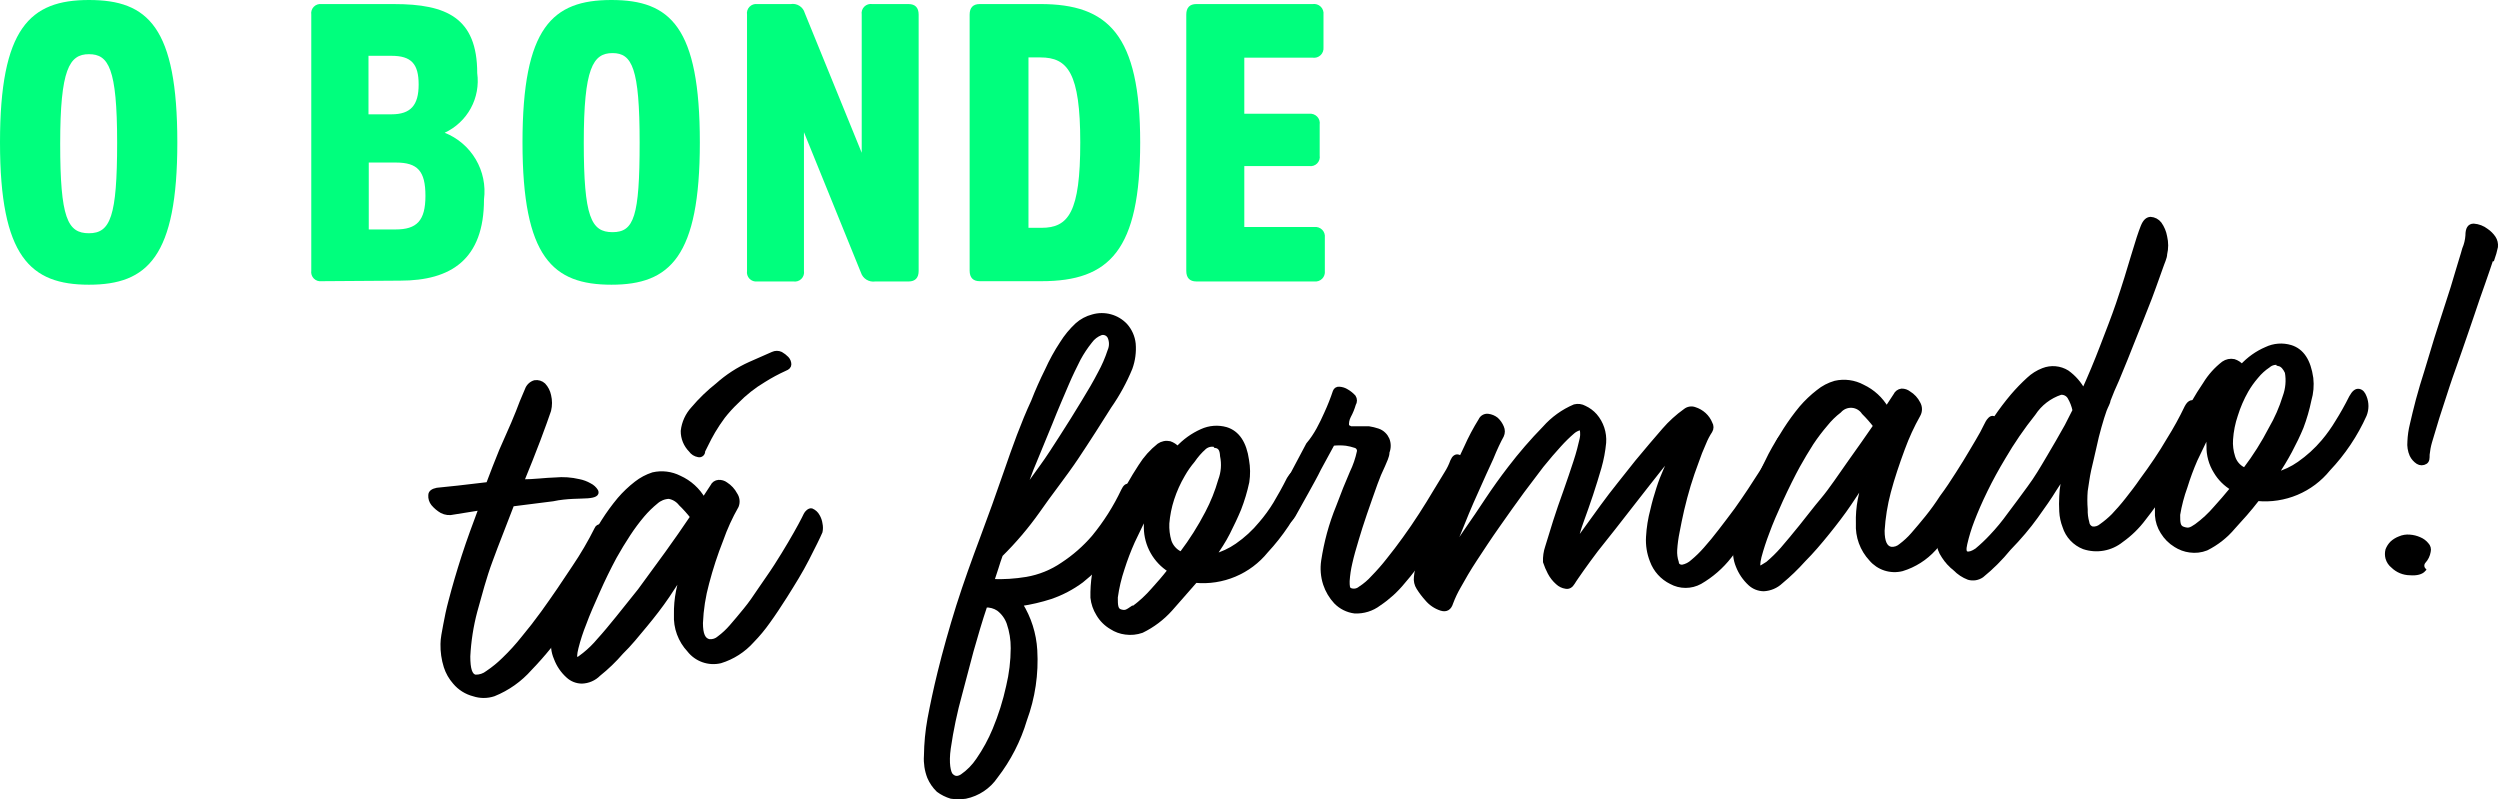
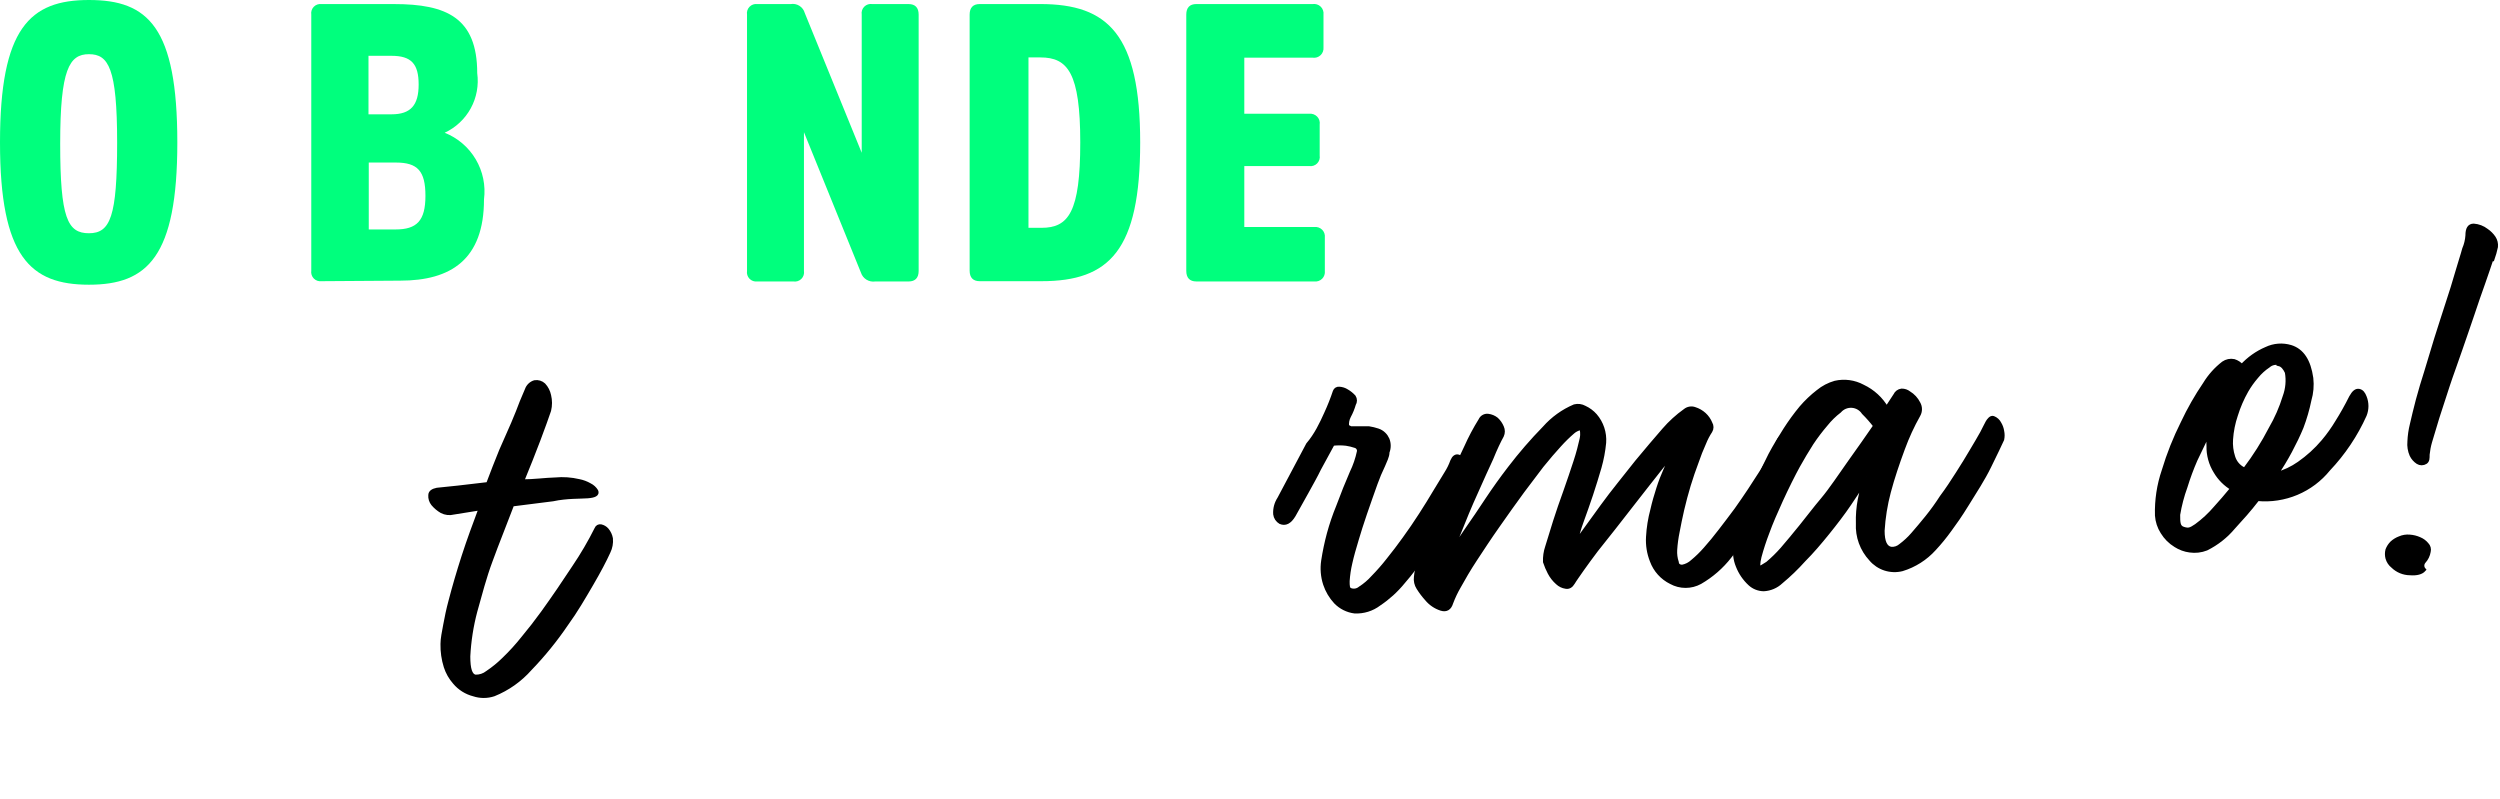
<svg xmlns="http://www.w3.org/2000/svg" width="172" height="55" viewBox="0 0 172 55" fill="none">
  <path d="M12.2 9.803C12.2 17.669 10.148 19.588 6.119 19.588C2.089 19.588 0 17.669 0 9.803C0 1.938 2.052 0 6.119 0C10.186 0 12.2 1.864 12.2 9.803ZM8.059 9.803C8.059 4.678 7.462 3.728 6.119 3.728C4.776 3.728 4.141 4.753 4.141 9.878C4.141 15.003 4.645 16.047 6.119 16.047C7.593 16.047 8.059 14.91 8.059 9.803Z" fill="#00FF7D" />
  <path d="M22.125 19.346C22.027 19.359 21.928 19.349 21.835 19.317C21.741 19.284 21.657 19.231 21.588 19.16C21.52 19.09 21.468 19.004 21.438 18.91C21.408 18.816 21.401 18.717 21.416 18.619V1.007C21.401 0.909 21.408 0.81 21.438 0.716C21.468 0.622 21.52 0.536 21.588 0.466C21.657 0.395 21.741 0.342 21.835 0.309C21.928 0.277 22.027 0.267 22.125 0.28H27.106C30.706 0.28 32.833 1.212 32.833 5.032C32.947 5.865 32.792 6.713 32.389 7.451C31.986 8.188 31.357 8.778 30.594 9.133C31.49 9.489 32.242 10.133 32.732 10.963C33.222 11.793 33.422 12.762 33.299 13.718C33.299 17.855 31.023 19.309 27.535 19.309L22.125 19.346ZM26.938 7.865C28.262 7.865 28.803 7.232 28.803 5.815C28.803 4.399 28.3 3.84 26.938 3.84H25.352V7.865H26.938ZM27.218 15.786C28.673 15.786 29.27 15.19 29.27 13.475C29.27 11.761 28.729 11.183 27.236 11.183H25.371V15.786H27.218Z" fill="#00FF7D" />
-   <path d="M48.149 9.803C48.149 17.669 46.097 19.588 42.067 19.588C38.038 19.588 35.948 17.724 35.948 9.803C35.948 1.882 38 0 42.067 0C46.134 0 48.149 1.864 48.149 9.803ZM44.007 9.803C44.007 4.678 43.485 3.653 42.142 3.653C40.799 3.653 40.164 4.678 40.164 9.803C40.164 14.929 40.668 15.973 42.142 15.973C43.616 15.973 44.007 14.91 44.007 9.803Z" fill="#00FF7D" />
  <path d="M63.203 18.638C63.203 19.122 62.961 19.365 62.513 19.365H60.219C60.008 19.397 59.792 19.352 59.611 19.24C59.429 19.127 59.294 18.953 59.23 18.75L55.312 9.095V18.638C55.328 18.737 55.321 18.838 55.29 18.934C55.259 19.029 55.206 19.116 55.135 19.187C55.064 19.258 54.977 19.311 54.881 19.342C54.786 19.373 54.684 19.381 54.585 19.365H52.104C52.006 19.378 51.907 19.367 51.813 19.335C51.72 19.303 51.636 19.249 51.567 19.179C51.498 19.108 51.447 19.022 51.417 18.929C51.387 18.835 51.38 18.735 51.395 18.638V1.007C51.38 0.909 51.387 0.81 51.417 0.716C51.447 0.622 51.498 0.536 51.567 0.466C51.636 0.395 51.72 0.342 51.813 0.309C51.907 0.277 52.006 0.267 52.104 0.28H54.398C54.608 0.244 54.822 0.287 55.002 0.401C55.181 0.515 55.311 0.69 55.368 0.895L59.286 10.512V1.007C59.27 0.907 59.278 0.806 59.308 0.71C59.339 0.615 59.392 0.528 59.464 0.457C59.535 0.386 59.621 0.333 59.717 0.302C59.813 0.271 59.914 0.264 60.014 0.28H62.513C62.961 0.28 63.203 0.522 63.203 1.007V18.638Z" fill="#00FF7D" />
  <path d="M67.401 19.346C66.953 19.346 66.711 19.103 66.711 18.619V1.006C66.711 0.522 66.953 0.279 67.401 0.279H71.58C76.243 0.279 78.445 2.385 78.445 9.803C78.445 17.221 76.337 19.346 71.654 19.346H67.401ZM70.759 3.951V15.674H71.654C73.52 15.674 74.322 14.593 74.322 9.803C74.322 5.013 73.464 3.951 71.58 3.951H70.759Z" fill="#00FF7D" />
  <path d="M85.608 11.424V15.618H90.421C90.52 15.606 90.62 15.616 90.713 15.649C90.807 15.681 90.892 15.734 90.963 15.804C91.033 15.874 91.086 15.959 91.118 16.053C91.15 16.146 91.161 16.246 91.149 16.345V18.637C91.161 18.735 91.15 18.835 91.118 18.929C91.086 19.023 91.033 19.108 90.963 19.178C90.892 19.248 90.807 19.301 90.713 19.333C90.62 19.366 90.52 19.376 90.421 19.364H82.306C81.859 19.364 81.616 19.122 81.616 18.637V1.006C81.616 0.521 81.859 0.279 82.306 0.279H90.309C90.409 0.264 90.511 0.272 90.607 0.303C90.704 0.334 90.791 0.386 90.864 0.457C90.936 0.527 90.991 0.613 91.024 0.709C91.058 0.804 91.068 0.906 91.056 1.006V3.261C91.065 3.36 91.052 3.459 91.017 3.552C90.983 3.645 90.927 3.729 90.855 3.797C90.784 3.865 90.697 3.916 90.602 3.946C90.508 3.976 90.407 3.984 90.309 3.969H85.608V7.827H90.067C90.167 7.815 90.269 7.825 90.364 7.859C90.46 7.892 90.546 7.947 90.616 8.019C90.687 8.091 90.74 8.179 90.771 8.275C90.802 8.371 90.81 8.473 90.794 8.573V10.697C90.811 10.796 90.803 10.898 90.772 10.993C90.741 11.089 90.688 11.176 90.617 11.247C90.546 11.318 90.459 11.371 90.363 11.402C90.268 11.433 90.166 11.44 90.067 11.424H85.608Z" fill="#00FF7D" />
  <path d="M31.508 33.548L33.579 33.306C33.878 32.51 34.176 31.746 34.475 31.013L35.295 29.149C35.538 28.572 35.743 28.068 35.892 27.658L36.247 26.82C36.289 26.696 36.36 26.584 36.454 26.493C36.548 26.402 36.663 26.335 36.788 26.298C36.898 26.28 37.011 26.287 37.117 26.319C37.224 26.352 37.322 26.408 37.404 26.484C37.593 26.687 37.722 26.939 37.777 27.211C37.859 27.548 37.859 27.899 37.777 28.236C37.627 28.683 37.385 29.354 37.049 30.249C36.713 31.144 36.322 32.113 35.911 33.119C36.751 33.119 37.515 33.007 38.206 32.989C38.749 32.938 39.297 32.976 39.829 33.101C40.091 33.151 40.343 33.246 40.575 33.38C40.76 33.471 40.916 33.614 41.023 33.79C41.116 33.995 40.911 34.107 40.426 34.144C39.941 34.182 38.989 34.144 38.038 34.349L35.239 34.703L34.475 36.679C34.213 37.331 33.99 37.946 33.766 38.543C33.542 39.139 33.355 39.736 33.187 40.313C33.02 40.891 32.852 41.488 32.702 42.047C32.432 43.064 32.269 44.108 32.217 45.159C32.217 46.017 32.348 46.483 32.702 46.557C33.007 46.566 33.304 46.467 33.542 46.278C33.95 46.004 34.331 45.692 34.68 45.346C35.147 44.897 35.583 44.417 35.986 43.91C36.452 43.351 36.9 42.774 37.347 42.158C38.112 41.096 38.821 40.053 39.493 39.027C40.067 38.18 40.584 37.296 41.041 36.381C41.062 36.322 41.104 36.272 41.159 36.241C41.214 36.21 41.278 36.2 41.34 36.213C41.499 36.247 41.644 36.332 41.75 36.455C41.894 36.626 41.991 36.832 42.03 37.052C42.059 37.366 42.001 37.682 41.862 37.965C41.601 38.543 41.209 39.288 40.687 40.183C40.164 41.078 39.605 42.047 38.952 42.941C38.214 44.029 37.384 45.052 36.471 45.998C35.787 46.775 34.931 47.382 33.971 47.769C33.523 47.918 33.038 47.918 32.59 47.769C32.08 47.638 31.623 47.352 31.285 46.948C31.007 46.634 30.797 46.266 30.669 45.867C30.51 45.361 30.434 44.832 30.445 44.302C30.445 43.948 30.538 43.5 30.632 42.997C30.725 42.494 30.837 41.935 31.005 41.32C31.247 40.388 31.546 39.363 31.9 38.263C32.255 37.164 32.665 36.064 33.075 34.964L31.21 35.263C30.934 35.335 30.641 35.302 30.389 35.169C30.163 35.037 29.961 34.867 29.792 34.666C29.657 34.498 29.59 34.285 29.606 34.07C29.606 33.865 29.792 33.753 30.072 33.697L31.508 33.548Z" fill="black" stroke="black" stroke-width="0.28" stroke-miterlimit="10" />
-   <path d="M46.75 32.858C47.45 33.171 48.032 33.7 48.41 34.367L49.007 33.454C49.044 33.37 49.104 33.298 49.18 33.245C49.255 33.193 49.344 33.162 49.436 33.156C49.616 33.145 49.795 33.197 49.94 33.305C50.216 33.48 50.441 33.724 50.593 34.013C50.673 34.129 50.723 34.263 50.739 34.402C50.756 34.542 50.737 34.684 50.686 34.815C50.262 35.558 49.906 36.337 49.623 37.144C49.24 38.112 48.916 39.102 48.653 40.108C48.405 41.008 48.261 41.933 48.223 42.866C48.223 43.63 48.391 44.04 48.802 44.115C48.923 44.125 49.045 44.111 49.161 44.072C49.276 44.034 49.383 43.972 49.473 43.891C49.781 43.662 50.062 43.399 50.313 43.108C50.611 42.773 50.928 42.382 51.283 41.953C51.637 41.524 51.954 41.058 52.29 40.555C52.626 40.052 53.036 39.493 53.391 38.934C53.745 38.374 54.062 37.871 54.342 37.387C54.622 36.902 54.865 36.492 55.051 36.138C55.238 35.784 55.368 35.542 55.424 35.411C55.48 35.281 55.685 35.076 55.835 35.113C56.019 35.19 56.171 35.328 56.264 35.504C56.362 35.67 56.426 35.854 56.45 36.045C56.489 36.223 56.489 36.407 56.45 36.585C56.282 36.977 55.984 37.573 55.536 38.449C55.089 39.325 54.585 40.127 54.025 41.021C53.633 41.636 53.242 42.233 52.85 42.773C52.519 43.242 52.151 43.685 51.749 44.096C51.163 44.752 50.408 45.236 49.567 45.494C49.17 45.587 48.756 45.564 48.373 45.429C47.989 45.293 47.652 45.051 47.403 44.73C47.097 44.404 46.861 44.019 46.707 43.6C46.553 43.181 46.485 42.735 46.507 42.288C46.486 41.207 46.696 40.133 47.123 39.139C46.787 39.698 46.395 40.313 45.929 41.002C45.462 41.692 44.94 42.363 44.399 43.015C43.858 43.668 43.317 44.339 42.758 44.879C42.283 45.43 41.759 45.935 41.19 46.389C40.884 46.699 40.47 46.879 40.034 46.892C39.681 46.89 39.342 46.757 39.082 46.519C38.706 46.184 38.418 45.762 38.243 45.289C38.05 44.85 37.998 44.361 38.094 43.891C38.303 42.907 38.59 41.941 38.952 41.002C39.395 39.843 39.906 38.71 40.482 37.61C40.799 36.995 41.153 36.417 41.508 35.858C41.841 35.332 42.209 34.828 42.608 34.349C42.956 33.944 43.343 33.576 43.765 33.249C44.111 32.978 44.503 32.769 44.922 32.634C45.538 32.493 46.185 32.572 46.75 32.858ZM40.202 45.028C40.57 44.734 40.907 44.403 41.209 44.04C41.601 43.612 42.03 43.09 42.515 42.493L44.007 40.63L45.873 38.076C46.507 37.2 47.086 36.362 47.627 35.56C47.38 35.244 47.112 34.945 46.824 34.666C46.626 34.41 46.34 34.238 46.022 34.181C45.698 34.194 45.388 34.319 45.145 34.535C44.807 34.81 44.495 35.116 44.213 35.448C43.863 35.863 43.539 36.299 43.242 36.753C42.907 37.263 42.59 37.784 42.291 38.319C41.881 39.083 41.489 39.884 41.135 40.686C40.78 41.487 40.444 42.233 40.202 42.904C39.984 43.444 39.803 43.998 39.661 44.562C39.549 45.028 39.53 45.27 39.661 45.326C39.791 45.382 39.922 45.233 40.202 45.028ZM48.037 31.311C47.932 31.292 47.832 31.253 47.742 31.196C47.652 31.138 47.575 31.063 47.514 30.975C47.342 30.801 47.205 30.595 47.112 30.368C47.019 30.14 46.972 29.897 46.974 29.652C47.038 29.074 47.287 28.532 47.682 28.105C48.186 27.51 48.749 26.966 49.361 26.484C50.029 25.887 50.784 25.397 51.6 25.03L53.167 24.34C53.255 24.299 53.35 24.277 53.447 24.277C53.544 24.277 53.639 24.299 53.727 24.34C53.878 24.426 54.016 24.533 54.137 24.657C54.242 24.768 54.302 24.914 54.305 25.067C54.305 25.198 54.212 25.309 54.007 25.384C53.504 25.612 53.018 25.873 52.551 26.167C51.868 26.574 51.241 27.069 50.686 27.639C50.35 27.957 50.038 28.3 49.753 28.664C49.512 28.988 49.288 29.324 49.082 29.671C48.895 29.994 48.746 30.273 48.634 30.509L48.373 31.031C48.378 31.074 48.372 31.118 48.356 31.158C48.34 31.198 48.314 31.234 48.28 31.262C48.247 31.29 48.207 31.308 48.165 31.317C48.122 31.326 48.078 31.323 48.037 31.311Z" fill="black" stroke="black" stroke-width="0.28" stroke-miterlimit="10" />
-   <path d="M70.628 39.829C71.519 39.677 72.365 39.334 73.109 38.823C73.902 38.304 74.618 37.676 75.236 36.959C76.044 35.978 76.727 34.901 77.269 33.753C77.4 33.474 77.531 33.38 77.661 33.436C77.802 33.535 77.933 33.648 78.053 33.772C78.185 33.93 78.263 34.126 78.277 34.331C78.318 34.581 78.272 34.838 78.146 35.058C77.652 36.143 77.025 37.163 76.281 38.096C75.732 38.786 75.106 39.411 74.415 39.959C73.768 40.439 73.051 40.816 72.288 41.078C71.613 41.297 70.92 41.459 70.218 41.562C70.814 42.518 71.16 43.607 71.225 44.731C71.322 46.359 71.081 47.99 70.516 49.521C70.097 50.931 69.42 52.251 68.52 53.416C68.033 54.136 67.283 54.638 66.431 54.814C66.103 54.86 65.77 54.86 65.442 54.814C65.12 54.718 64.817 54.567 64.547 54.367C64.283 54.113 64.074 53.808 63.931 53.472C63.749 53.004 63.672 52.501 63.707 51.999C63.717 51.149 63.798 50.301 63.95 49.465C64.136 48.477 64.36 47.415 64.64 46.278C65.001 44.812 65.43 43.283 65.927 41.693C66.431 40.109 66.99 38.562 67.569 37.015C68.147 35.468 68.632 34.126 69.21 32.449C69.789 30.771 70.367 29.15 71.076 27.621C71.374 26.857 71.692 26.149 72.027 25.478C72.319 24.83 72.662 24.207 73.053 23.614C73.344 23.147 73.695 22.721 74.098 22.347C74.407 22.07 74.778 21.872 75.18 21.769C75.576 21.654 75.997 21.65 76.395 21.759C76.794 21.867 77.154 22.084 77.437 22.384C77.752 22.737 77.948 23.181 77.997 23.651C78.044 24.22 77.968 24.792 77.773 25.329C77.392 26.255 76.91 27.136 76.337 27.957C75.646 29.056 74.9 30.231 74.079 31.461C73.259 32.691 72.214 33.995 71.393 35.188C70.636 36.254 69.787 37.252 68.856 38.17C68.744 38.468 68.651 38.767 68.558 39.065C68.464 39.363 68.352 39.68 68.259 39.978C69.052 40.009 69.846 39.959 70.628 39.829ZM66.188 53.397C66.623 53.098 66.996 52.718 67.289 52.279C67.741 51.626 68.123 50.926 68.427 50.192C68.826 49.234 69.138 48.242 69.36 47.228C69.567 46.367 69.673 45.486 69.677 44.6C69.683 44.011 69.588 43.425 69.397 42.867C69.261 42.481 69.014 42.145 68.688 41.898C68.424 41.723 68.109 41.638 67.793 41.656C67.438 42.699 67.14 43.743 66.841 44.787L66.058 47.75C65.718 48.975 65.457 50.22 65.274 51.478C65.125 52.521 65.274 53.174 65.442 53.341C65.61 53.509 65.834 53.621 66.188 53.397ZM74.508 27.696C74.956 26.969 75.348 26.298 75.665 25.683C75.937 25.189 76.162 24.672 76.337 24.136C76.403 23.986 76.437 23.825 76.437 23.661C76.437 23.497 76.403 23.335 76.337 23.186C76.284 23.078 76.195 22.993 76.086 22.946C75.977 22.898 75.854 22.89 75.74 22.925C75.448 23.036 75.195 23.23 75.012 23.484C74.709 23.862 74.44 24.268 74.21 24.695C73.949 25.217 73.669 25.776 73.408 26.391C73.147 27.006 72.643 28.162 72.27 29.112L71.151 31.833C71.039 32.094 70.908 32.411 70.778 32.784C70.647 33.157 70.479 33.548 70.292 34.014C70.722 33.436 71.169 32.784 71.636 32.15C72.102 31.517 72.587 30.752 73.053 30.026C73.52 29.299 74.061 28.441 74.508 27.696Z" fill="black" stroke="black" stroke-width="0.28" stroke-miterlimit="10" />
-   <path d="M85.813 33.156C85.677 33.791 85.49 34.415 85.254 35.02C85.03 35.561 84.769 36.101 84.489 36.66C84.209 37.219 83.855 37.741 83.5 38.263C84.074 38.109 84.617 37.857 85.105 37.518C85.719 37.093 86.272 36.585 86.746 36.008C87.112 35.582 87.443 35.127 87.735 34.647C88.033 34.144 88.35 33.585 88.668 32.951C88.854 32.635 89.041 32.485 89.209 32.523C89.31 32.555 89.401 32.614 89.473 32.692C89.545 32.771 89.595 32.866 89.619 32.97C89.778 33.358 89.778 33.793 89.619 34.181C88.987 35.548 88.144 36.806 87.119 37.909C86.54 38.625 85.792 39.187 84.942 39.544C84.093 39.902 83.168 40.044 82.25 39.959L81.336 41.003L80.534 41.916C79.978 42.536 79.306 43.043 78.557 43.407C78.198 43.533 77.814 43.571 77.437 43.519C77.091 43.477 76.759 43.356 76.467 43.165C76.088 42.945 75.773 42.63 75.553 42.252C75.338 41.907 75.204 41.518 75.161 41.115C75.141 40.065 75.299 39.019 75.628 38.021C75.974 36.891 76.417 35.794 76.952 34.741C77.395 33.813 77.9 32.917 78.463 32.057C78.802 31.516 79.231 31.037 79.732 30.64C79.839 30.566 79.961 30.514 80.089 30.488C80.218 30.462 80.35 30.463 80.478 30.491C80.685 30.562 80.871 30.684 81.019 30.845C81.484 30.338 82.05 29.932 82.679 29.652C83.206 29.41 83.801 29.364 84.358 29.522C85.142 29.764 85.627 30.473 85.795 31.665C85.882 32.158 85.888 32.662 85.813 33.156ZM78.016 41.804C78.493 41.449 78.931 41.042 79.322 40.593C79.695 40.183 80.086 39.736 80.478 39.232C79.981 38.921 79.571 38.489 79.284 37.978C78.997 37.467 78.843 36.892 78.836 36.306C78.836 36.157 78.836 35.989 78.836 35.84C78.826 35.691 78.826 35.542 78.836 35.393C78.525 36.027 78.227 36.648 77.941 37.257C77.67 37.864 77.433 38.486 77.232 39.12C77.015 39.763 76.859 40.424 76.766 41.096C76.766 41.637 76.766 41.972 77.102 42.065C77.437 42.158 77.531 42.084 77.941 41.804H78.016ZM83.612 30.622C83.484 30.587 83.348 30.584 83.218 30.613C83.088 30.643 82.967 30.703 82.866 30.789C82.569 31.054 82.305 31.355 82.082 31.684C81.822 31.991 81.59 32.321 81.392 32.672C81.084 33.196 80.834 33.752 80.646 34.331C80.47 34.875 80.357 35.438 80.31 36.008C80.291 36.423 80.341 36.839 80.459 37.238C80.581 37.593 80.835 37.886 81.168 38.058C81.168 38.058 81.262 38.058 81.299 38.058C81.96 37.183 82.547 36.254 83.052 35.281C83.427 34.569 83.728 33.819 83.948 33.045C84.151 32.509 84.196 31.927 84.079 31.367C84.06 30.957 83.948 30.733 83.631 30.678L83.612 30.622Z" fill="black" stroke="black" stroke-width="0.28" stroke-miterlimit="10" />
  <path d="M91.242 28.441C91.469 27.95 91.668 27.445 91.839 26.932C91.86 26.871 91.901 26.82 91.955 26.786C92.01 26.752 92.074 26.738 92.138 26.745C92.323 26.755 92.504 26.812 92.66 26.913C92.841 27.018 93.004 27.15 93.145 27.304C93.193 27.379 93.219 27.467 93.219 27.556C93.219 27.645 93.193 27.733 93.145 27.808C93.063 28.092 92.951 28.367 92.809 28.628C92.695 28.845 92.649 29.092 92.678 29.336C92.678 29.336 92.678 29.336 92.921 29.466H93.481H94.171C94.38 29.498 94.586 29.548 94.787 29.615C94.949 29.666 95.096 29.756 95.216 29.876C95.319 29.977 95.401 30.098 95.458 30.23C95.569 30.512 95.569 30.825 95.458 31.107C95.458 31.423 95.272 31.721 95.16 32.02C94.963 32.426 94.788 32.843 94.637 33.268C94.413 33.902 94.171 34.573 93.91 35.337C93.649 36.101 93.537 36.474 93.35 37.089C93.164 37.704 93.014 38.226 92.902 38.729C92.805 39.139 92.743 39.557 92.716 39.978C92.716 40.313 92.716 40.519 92.902 40.593C93.014 40.636 93.135 40.648 93.253 40.629C93.371 40.609 93.482 40.558 93.574 40.481C93.906 40.268 94.207 40.011 94.469 39.717C94.839 39.339 95.188 38.941 95.514 38.524C95.887 38.058 96.26 37.574 96.633 37.052C97.007 36.53 97.398 35.971 97.753 35.412C98.107 34.853 98.443 34.331 98.723 33.846L99.506 32.56C99.674 32.297 99.812 32.016 99.917 31.721C100.029 31.461 100.178 31.349 100.364 31.423C100.467 31.464 100.558 31.526 100.632 31.607C100.707 31.688 100.762 31.784 100.794 31.889C100.885 32.095 100.932 32.317 100.932 32.542C100.932 32.766 100.885 32.989 100.794 33.194C100.532 33.734 100.141 34.461 99.674 35.337C99.208 36.213 98.648 37.201 98.033 38.04C97.58 38.748 97.075 39.421 96.522 40.053C96.052 40.629 95.498 41.131 94.88 41.544C94.4 41.91 93.805 42.095 93.201 42.066C92.704 42.004 92.243 41.774 91.895 41.413C91.567 41.06 91.319 40.64 91.168 40.183C91 39.666 90.956 39.117 91.037 38.58C91.133 37.952 91.264 37.33 91.429 36.716C91.602 36.083 91.813 35.46 92.063 34.853C92.38 33.995 92.697 33.212 92.996 32.523C93.223 32.054 93.392 31.56 93.499 31.05C93.507 30.968 93.484 30.885 93.437 30.817C93.389 30.749 93.319 30.699 93.238 30.678C93.038 30.611 92.832 30.561 92.623 30.529C92.313 30.493 92 30.493 91.69 30.529L90.757 32.243C90.515 32.747 90.216 33.268 89.899 33.846L89.004 35.449C88.724 35.915 88.425 36.064 88.089 35.915C87.993 35.858 87.91 35.78 87.849 35.686C87.787 35.593 87.748 35.486 87.735 35.374C87.71 34.999 87.809 34.627 88.015 34.312L89.992 30.585C90.552 29.932 90.925 29.149 91.242 28.441Z" fill="black" stroke="black" stroke-width="0.28" stroke-miterlimit="10" />
  <path d="M102.603 31.535C102.286 32.206 101.969 32.933 101.633 33.678C101.297 34.424 101.148 34.759 100.924 35.3L100.327 36.772C100.103 37.257 99.917 37.722 99.73 38.188L100.999 36.325C101.409 35.747 101.838 35.095 102.323 34.368C102.808 33.641 103.312 32.933 103.872 32.206C104.611 31.239 105.408 30.317 106.259 29.447C106.829 28.802 107.537 28.292 108.33 27.956C108.564 27.897 108.811 27.931 109.02 28.049C109.298 28.177 109.546 28.361 109.748 28.59C110.192 29.105 110.413 29.776 110.364 30.454C110.31 31.028 110.203 31.595 110.046 32.15C109.86 32.765 109.673 33.417 109.468 34.014C109.263 34.61 109.039 35.281 108.815 35.877C108.634 36.369 108.49 36.874 108.386 37.387L109.226 36.231L110.252 34.815C110.625 34.312 110.998 33.809 111.408 33.305L112.621 31.777C113.292 30.957 113.927 30.23 114.486 29.578C114.917 29.08 115.405 28.636 115.941 28.255C116.031 28.181 116.139 28.132 116.253 28.113C116.368 28.093 116.485 28.103 116.594 28.143C116.836 28.218 117.059 28.346 117.247 28.515C117.435 28.686 117.582 28.896 117.676 29.131C117.724 29.209 117.749 29.299 117.749 29.391C117.749 29.483 117.724 29.574 117.676 29.652C117.505 29.91 117.362 30.185 117.247 30.472C117.051 30.904 116.877 31.346 116.725 31.796C116.538 32.299 116.352 32.821 116.184 33.38C116.016 33.939 115.867 34.498 115.736 35.057C115.606 35.616 115.512 36.101 115.419 36.586C115.334 36.997 115.278 37.415 115.251 37.834C115.233 38.125 115.271 38.416 115.363 38.692C115.363 38.897 115.568 39.008 115.755 38.99C116.013 38.938 116.252 38.816 116.445 38.636C116.767 38.369 117.066 38.076 117.341 37.76C117.658 37.406 118.012 36.977 118.367 36.511C118.721 36.045 119.113 35.542 119.467 35.057C120.102 34.163 120.68 33.287 121.221 32.429C121.631 31.789 121.998 31.123 122.321 30.435C122.433 30.156 122.564 30.025 122.713 30.025C122.794 30.021 122.875 30.035 122.95 30.068C123.024 30.1 123.09 30.149 123.142 30.212C123.291 30.399 123.382 30.626 123.403 30.864C123.391 31.158 123.294 31.443 123.124 31.684L122.265 33.287C121.874 34.014 121.407 34.815 120.866 35.672C120.295 36.577 119.672 37.448 119.001 38.282C118.443 38.997 117.753 39.598 116.967 40.052C116.662 40.22 116.318 40.308 115.969 40.308C115.62 40.308 115.277 40.22 114.971 40.052C114.356 39.751 113.881 39.223 113.647 38.58C113.441 38.059 113.352 37.499 113.386 36.94C113.42 36.31 113.52 35.685 113.684 35.076C113.796 34.573 113.945 34.069 114.095 33.604C114.244 33.138 114.412 32.709 114.58 32.336C114.747 31.963 114.934 31.516 115.102 31.143L114.244 32.206L113.348 33.343L112.285 34.703L111.035 36.306L109.823 37.834C109.468 38.319 109.132 38.748 108.852 39.158C108.573 39.568 108.349 39.866 108.218 40.09C108.088 40.313 107.92 40.406 107.733 40.369C107.516 40.339 107.313 40.241 107.155 40.09C106.933 39.895 106.75 39.661 106.614 39.4C106.488 39.16 106.382 38.911 106.297 38.654C106.284 38.306 106.334 37.959 106.446 37.629C106.595 37.126 106.782 36.53 106.987 35.877C107.192 35.225 107.435 34.535 107.696 33.809C107.957 33.082 108.181 32.392 108.386 31.777C108.591 31.162 108.722 30.622 108.815 30.212C108.908 29.802 108.815 29.559 108.815 29.485C108.815 29.41 108.479 29.485 108.218 29.708C107.888 29.992 107.577 30.297 107.285 30.622C106.931 31.013 106.521 31.479 106.073 32.038L104.748 33.79C104.17 34.573 103.61 35.374 103.032 36.194C102.454 37.014 101.969 37.76 101.502 38.468C101.036 39.176 100.682 39.791 100.383 40.332C100.171 40.695 99.99 41.075 99.842 41.469C99.73 41.841 99.506 41.99 99.152 41.879C98.765 41.754 98.422 41.521 98.163 41.208C97.948 40.97 97.755 40.715 97.585 40.444C97.443 40.222 97.383 39.959 97.417 39.698C97.449 39.362 97.518 39.031 97.622 38.71C97.734 38.282 97.902 37.797 98.088 37.257L98.76 35.523L99.544 33.66C99.991 32.616 100.439 31.665 100.868 30.771C101.154 30.127 101.485 29.505 101.857 28.907C101.9 28.808 101.974 28.725 102.069 28.671C102.163 28.617 102.272 28.596 102.379 28.609C102.591 28.634 102.791 28.718 102.957 28.851C103.119 29.003 103.246 29.187 103.331 29.391C103.372 29.482 103.394 29.581 103.394 29.68C103.394 29.78 103.372 29.879 103.331 29.969C103.125 30.342 102.883 30.845 102.603 31.535Z" fill="black" stroke="black" stroke-width="0.28" stroke-miterlimit="10" />
  <path d="M128.161 26.596C128.849 26.921 129.422 27.447 129.802 28.106L130.399 27.193C130.437 27.108 130.497 27.034 130.572 26.978C130.647 26.922 130.735 26.887 130.828 26.876C131.011 26.872 131.189 26.931 131.332 27.044C131.613 27.213 131.839 27.459 131.985 27.752C132.055 27.874 132.092 28.012 132.092 28.153C132.092 28.293 132.055 28.432 131.985 28.553C131.568 29.294 131.212 30.067 130.921 30.864C130.548 31.871 130.213 32.859 129.951 33.846C129.72 34.718 129.576 35.611 129.522 36.512C129.522 37.276 129.709 37.686 130.101 37.761C130.222 37.771 130.344 37.756 130.46 37.718C130.575 37.679 130.681 37.618 130.772 37.537C131.08 37.307 131.361 37.045 131.612 36.754C131.91 36.4 132.246 36.027 132.582 35.599C132.943 35.151 133.279 34.685 133.589 34.201C133.981 33.679 134.335 33.138 134.69 32.579C135.044 32.02 135.361 31.517 135.641 31.032C135.921 30.548 136.182 30.138 136.369 29.784C136.555 29.429 136.667 29.187 136.742 29.057C136.816 28.926 136.984 28.703 137.134 28.758C137.322 28.829 137.475 28.969 137.563 29.15C137.658 29.31 137.722 29.487 137.749 29.672C137.788 29.856 137.788 30.046 137.749 30.231C137.581 30.604 137.283 31.219 136.854 32.095C136.425 32.971 135.884 33.791 135.343 34.667C134.802 35.543 134.541 35.897 134.149 36.437C133.817 36.901 133.456 37.343 133.067 37.761C132.473 38.417 131.712 38.9 130.866 39.158C130.479 39.256 130.073 39.243 129.694 39.121C129.315 38.999 128.977 38.773 128.72 38.469C128.413 38.139 128.176 37.752 128.022 37.33C127.869 36.907 127.801 36.458 127.825 36.008C127.792 34.902 128.002 33.801 128.44 32.784C128.123 33.343 127.713 33.958 127.246 34.648C126.78 35.338 126.276 35.99 125.735 36.661C125.194 37.332 124.653 37.965 124.094 38.525C123.61 39.067 123.086 39.571 122.527 40.034C122.207 40.335 121.79 40.513 121.351 40.538C120.999 40.536 120.66 40.403 120.4 40.165C120.03 39.824 119.742 39.404 119.561 38.935C119.378 38.493 119.326 38.007 119.411 37.537C119.622 36.569 119.915 35.621 120.288 34.704C120.728 33.54 121.233 32.401 121.799 31.293C122.116 30.697 122.471 30.119 122.825 29.56C123.161 29.035 123.528 28.53 123.926 28.05C124.273 27.646 124.661 27.277 125.082 26.951C125.428 26.667 125.828 26.457 126.258 26.335C126.903 26.189 127.579 26.282 128.161 26.596ZM121.613 38.767C121.972 38.463 122.309 38.133 122.62 37.779C122.993 37.35 123.422 36.829 123.907 36.232C124.392 35.636 124.877 34.983 125.4 34.368C125.922 33.753 126.649 32.672 127.265 31.796C127.881 30.92 128.478 30.1 129.019 29.299C128.773 28.976 128.505 28.671 128.216 28.386C128.128 28.251 128.009 28.139 127.87 28.058C127.731 27.977 127.575 27.929 127.414 27.918C127.253 27.907 127.092 27.934 126.943 27.995C126.795 28.057 126.662 28.152 126.556 28.274C126.209 28.539 125.896 28.846 125.623 29.187C125.267 29.601 124.937 30.037 124.635 30.492C124.318 30.995 124 31.517 123.702 32.057C123.403 32.598 122.9 33.604 122.527 34.424C122.154 35.244 121.836 35.971 121.594 36.642C121.385 37.185 121.204 37.739 121.053 38.301C120.941 38.767 120.941 39.009 121.053 39.047C121.165 39.084 121.258 38.972 121.613 38.767Z" fill="black" stroke="black" stroke-width="0.28" stroke-miterlimit="10" />
-   <path d="M142.226 25.608C142.694 25.944 143.077 26.384 143.346 26.894C143.794 25.906 144.223 24.881 144.614 23.856C145.006 22.831 145.398 21.843 145.715 20.911C146.144 19.643 146.48 18.544 146.76 17.593C147.04 16.643 147.263 15.972 147.413 15.599C147.562 15.226 147.73 15.077 147.954 15.059C148.077 15.066 148.198 15.099 148.308 15.157C148.417 15.215 148.513 15.296 148.588 15.394C148.777 15.661 148.905 15.966 148.961 16.289C149.054 16.681 149.054 17.089 148.961 17.482C148.961 17.724 148.793 18.041 148.663 18.432C148.532 18.823 148.364 19.252 148.196 19.737C148.028 20.221 147.823 20.743 147.599 21.302C147.375 21.861 147.17 22.402 146.946 22.942C146.722 23.483 146.48 24.135 146.256 24.676L145.659 26.129C145.435 26.614 145.23 27.099 145.062 27.546C145.062 27.695 144.913 27.919 144.801 28.217C144.689 28.515 144.577 28.906 144.446 29.354C144.316 29.801 144.204 30.267 144.092 30.789C143.98 31.311 143.849 31.814 143.738 32.317C143.626 32.82 143.57 33.324 143.495 33.771C143.461 34.193 143.461 34.617 143.495 35.038C143.485 35.347 143.522 35.655 143.607 35.952C143.617 36.045 143.654 36.134 143.714 36.206C143.773 36.279 143.853 36.333 143.943 36.361C144.053 36.375 144.164 36.365 144.27 36.333C144.376 36.301 144.474 36.247 144.558 36.175C144.858 35.964 145.139 35.727 145.398 35.467C145.696 35.15 146.013 34.796 146.349 34.367C146.685 33.939 147.021 33.51 147.338 33.044C148.028 32.112 148.663 31.18 149.204 30.248C149.657 29.527 150.068 28.78 150.435 28.012C150.64 27.62 150.882 27.564 151.125 27.844C151.294 28.028 151.393 28.265 151.405 28.515C151.444 28.824 151.406 29.138 151.293 29.428C151.181 29.671 150.92 30.192 150.509 30.975C150.099 31.758 149.614 32.615 149.054 33.491C148.495 34.367 148.047 34.982 147.506 35.672C147.073 36.254 146.55 36.763 145.958 37.182C145.599 37.471 145.174 37.665 144.721 37.746C144.267 37.828 143.801 37.794 143.364 37.648C143.051 37.526 142.77 37.335 142.541 37.09C142.311 36.845 142.14 36.551 142.04 36.231C141.91 35.897 141.835 35.545 141.816 35.187C141.797 34.84 141.797 34.491 141.816 34.144C141.825 33.856 141.856 33.569 141.909 33.286C141.909 33.044 141.909 32.895 141.909 32.82L141.35 33.678C141.033 34.2 140.603 34.815 140.081 35.541C139.559 36.268 138.943 36.995 138.216 37.741C137.659 38.424 137.034 39.048 136.35 39.605C136.218 39.695 136.068 39.756 135.91 39.782C135.752 39.807 135.59 39.798 135.436 39.754C135.084 39.619 134.765 39.409 134.503 39.139C134.195 38.899 133.93 38.609 133.72 38.281C133.5 37.968 133.371 37.6 133.347 37.219C133.367 36.808 133.436 36.402 133.552 36.007C133.701 35.523 133.906 34.964 134.149 34.349C134.391 33.734 134.708 33.119 135.044 32.485C135.38 31.851 135.753 31.18 136.164 30.509C136.574 29.838 136.91 29.317 137.302 28.757C137.66 28.228 138.046 27.718 138.458 27.229C138.802 26.828 139.169 26.448 139.559 26.092C139.85 25.817 140.192 25.602 140.566 25.459C140.836 25.353 141.126 25.311 141.414 25.337C141.702 25.363 141.98 25.456 142.226 25.608ZM142.376 27.322C142.314 27.222 142.225 27.141 142.12 27.088C142.014 27.036 141.896 27.013 141.779 27.024C141.012 27.277 140.354 27.783 139.913 28.459C139.15 29.414 138.458 30.423 137.843 31.478C137.395 32.224 136.984 32.969 136.611 33.734C136.238 34.498 135.94 35.187 135.697 35.821C135.498 36.337 135.336 36.866 135.212 37.405C135.113 37.815 135.15 38.039 135.324 38.076C135.498 38.114 135.722 38.039 135.996 37.853C136.352 37.558 136.688 37.24 137.003 36.902C137.448 36.434 137.859 35.936 138.234 35.411C138.682 34.833 139.13 34.2 139.615 33.547C140.1 32.895 140.492 32.224 140.921 31.497C141.35 30.77 141.779 30.043 142.189 29.298L142.73 28.235C142.663 27.914 142.543 27.605 142.376 27.322Z" fill="black" stroke="black" stroke-width="0.28" stroke-miterlimit="10" />
  <path d="M158.885 27.528C158.755 28.163 158.574 28.786 158.344 29.392C158.121 29.932 157.859 30.473 157.561 31.032C157.262 31.591 156.945 32.113 156.591 32.635C157.159 32.48 157.695 32.228 158.177 31.889C158.793 31.46 159.351 30.953 159.837 30.379C160.197 29.953 160.521 29.498 160.807 29.019C161.124 28.516 161.441 27.956 161.758 27.323C161.945 26.987 162.113 26.857 162.299 26.894C162.486 26.931 162.598 27.081 162.691 27.323C162.849 27.718 162.849 28.158 162.691 28.553C162.073 29.927 161.228 31.187 160.191 32.281C159.611 32.996 158.864 33.558 158.014 33.916C157.165 34.273 156.24 34.416 155.322 34.331C155.042 34.685 154.763 35.039 154.483 35.356L153.662 36.269C153.149 36.883 152.513 37.385 151.796 37.741C151.435 37.883 151.043 37.928 150.659 37.872C150.313 37.827 149.982 37.706 149.688 37.518C149.314 37.292 149 36.979 148.774 36.604C148.557 36.263 148.429 35.872 148.401 35.468C148.37 34.417 148.528 33.369 148.868 32.374C149.207 31.245 149.644 30.147 150.173 29.093C150.611 28.16 151.123 27.262 151.703 26.41C152.036 25.864 152.466 25.384 152.972 24.993C153.076 24.92 153.195 24.869 153.32 24.843C153.445 24.817 153.574 24.818 153.699 24.844C153.909 24.91 154.096 25.033 154.24 25.198C154.709 24.686 155.281 24.279 155.919 24.005C156.443 23.754 157.042 23.708 157.598 23.875C158.382 24.117 158.848 24.825 159.016 26.018C159.073 26.525 159.029 27.038 158.885 27.528ZM151.106 36.176C151.594 35.819 152.039 35.406 152.431 34.946C152.785 34.554 153.177 34.107 153.587 33.604C153.11 33.323 152.712 32.925 152.431 32.448C152.1 31.918 151.931 31.302 151.946 30.678C151.937 30.522 151.937 30.367 151.946 30.212C151.936 30.063 151.936 29.913 151.946 29.764C151.635 30.398 151.336 31.019 151.05 31.628C150.785 32.236 150.554 32.858 150.36 33.492C150.133 34.115 149.964 34.758 149.856 35.412C149.856 35.952 149.856 36.269 150.211 36.381C150.565 36.493 150.696 36.455 151.106 36.176ZM156.815 24.993C156.686 24.957 156.551 24.953 156.42 24.982C156.29 25.012 156.169 25.073 156.068 25.161C155.759 25.367 155.483 25.618 155.248 25.906C154.987 26.207 154.756 26.531 154.557 26.875C154.255 27.407 154.011 27.969 153.83 28.553C153.645 29.095 153.532 29.659 153.494 30.23C153.464 30.64 153.515 31.052 153.643 31.442C153.698 31.623 153.789 31.79 153.911 31.935C154.033 32.079 154.183 32.197 154.352 32.281H154.464C155.128 31.407 155.714 30.478 156.218 29.503C156.625 28.804 156.951 28.059 157.188 27.286C157.386 26.75 157.438 26.171 157.337 25.608C157.206 25.329 157.039 25.105 156.796 25.049L156.815 24.993Z" fill="black" stroke="black" stroke-width="0.28" stroke-miterlimit="10" />
  <path d="M165.807 39.438C165.367 39.434 164.945 39.261 164.631 38.953C164.45 38.812 164.319 38.616 164.258 38.394C164.211 38.211 164.211 38.018 164.258 37.835C164.328 37.652 164.436 37.487 164.575 37.35C164.728 37.213 164.905 37.105 165.098 37.033C165.314 36.938 165.552 36.899 165.788 36.922C166.02 36.938 166.247 36.994 166.46 37.089C166.656 37.169 166.829 37.298 166.963 37.462C167.025 37.524 167.07 37.602 167.093 37.687C167.116 37.772 167.116 37.861 167.094 37.947C167.051 38.204 166.935 38.444 166.758 38.636C166.691 38.714 166.654 38.813 166.654 38.916C166.654 39.018 166.691 39.118 166.758 39.195C166.59 39.382 166.273 39.475 165.807 39.438ZM171.403 17.837C171.254 18.284 171.067 18.843 170.843 19.477C170.62 20.11 170.358 20.837 170.097 21.639C169.836 22.44 169.538 23.241 169.258 24.08C168.978 24.919 168.661 25.739 168.4 26.54C168.138 27.342 167.896 28.069 167.691 28.721L167.187 30.398C167.104 30.685 167.048 30.978 167.019 31.274C167.019 31.535 167.019 31.703 166.87 31.796C166.792 31.846 166.701 31.872 166.609 31.872C166.516 31.872 166.426 31.846 166.348 31.796C166.164 31.676 166.016 31.508 165.919 31.312C165.79 31.019 165.738 30.698 165.769 30.38C165.785 29.984 165.841 29.59 165.937 29.206C166.049 28.721 166.18 28.162 166.348 27.528C166.515 26.894 166.721 26.224 166.945 25.515L167.616 23.297C167.877 22.496 168.12 21.695 168.381 20.912C168.642 20.129 168.866 19.402 169.053 18.75C169.239 18.097 169.426 17.557 169.538 17.128C169.665 16.833 169.74 16.517 169.761 16.196C169.761 15.749 169.892 15.525 170.191 15.525C170.509 15.549 170.815 15.665 171.067 15.861C171.266 15.995 171.437 16.166 171.571 16.364C171.69 16.546 171.742 16.763 171.72 16.979C171.659 17.27 171.578 17.556 171.478 17.837H171.403Z" fill="black" stroke="black" stroke-width="0.28" stroke-miterlimit="10" />
</svg>